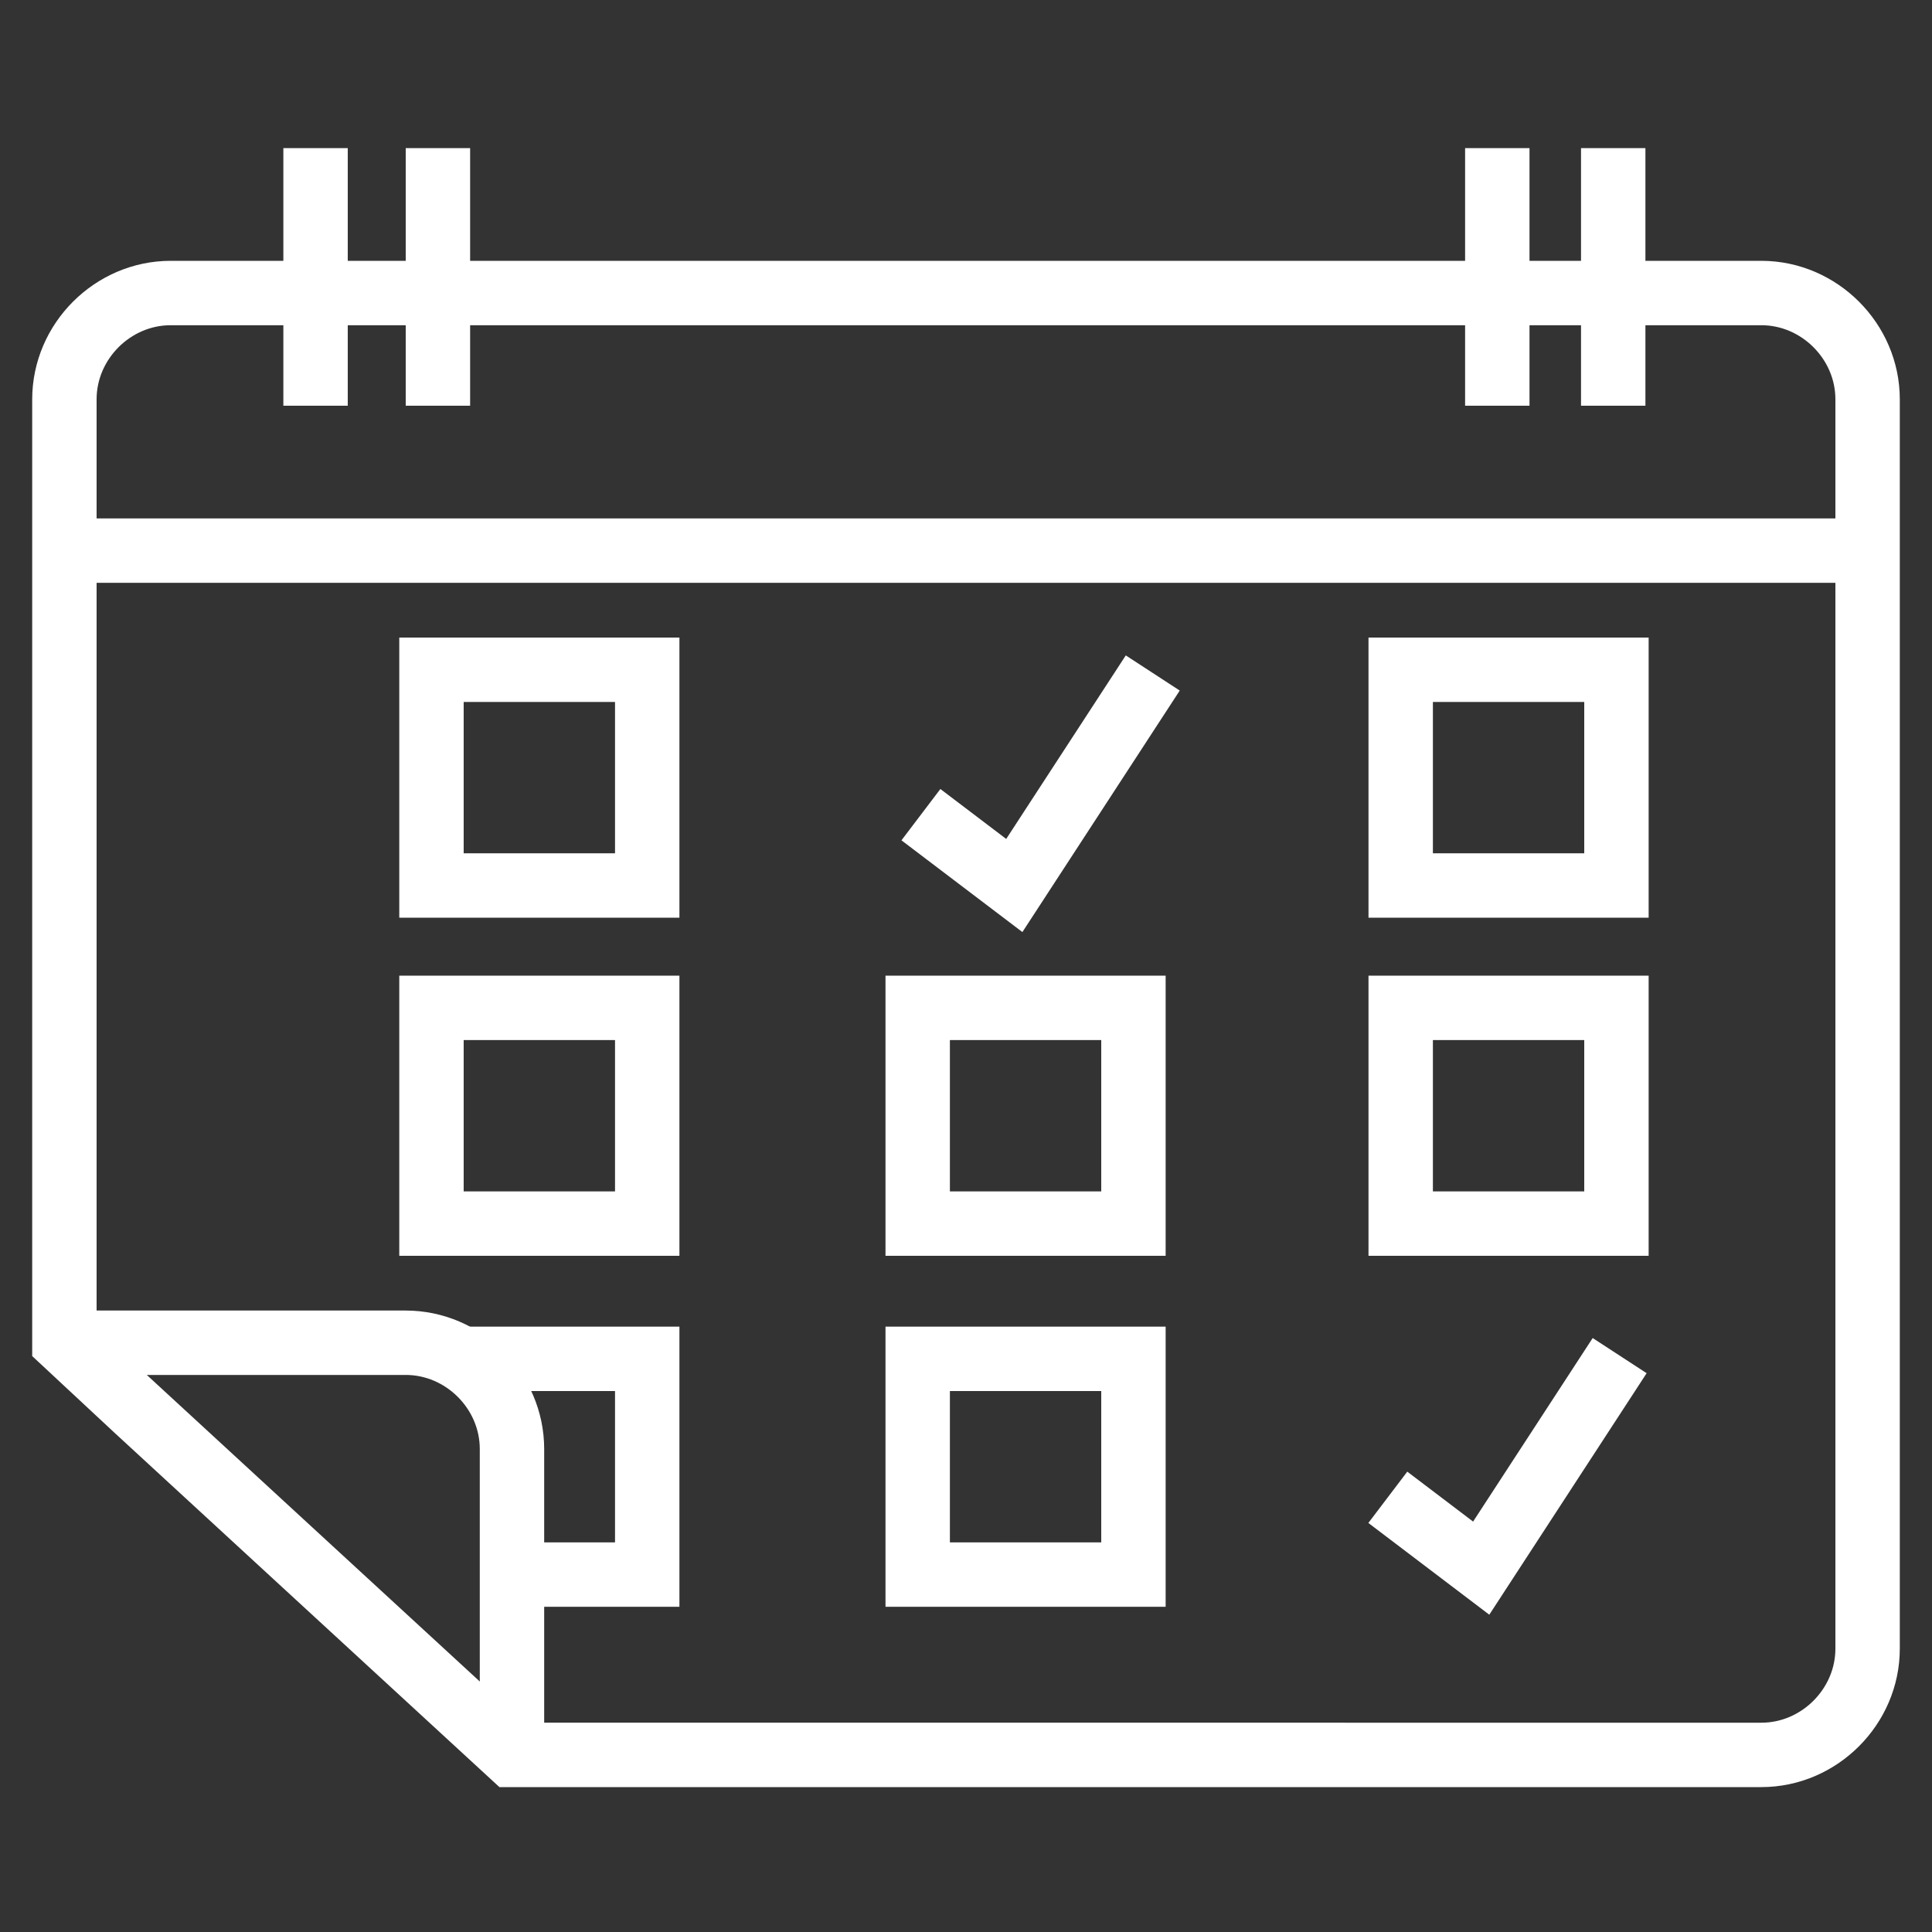
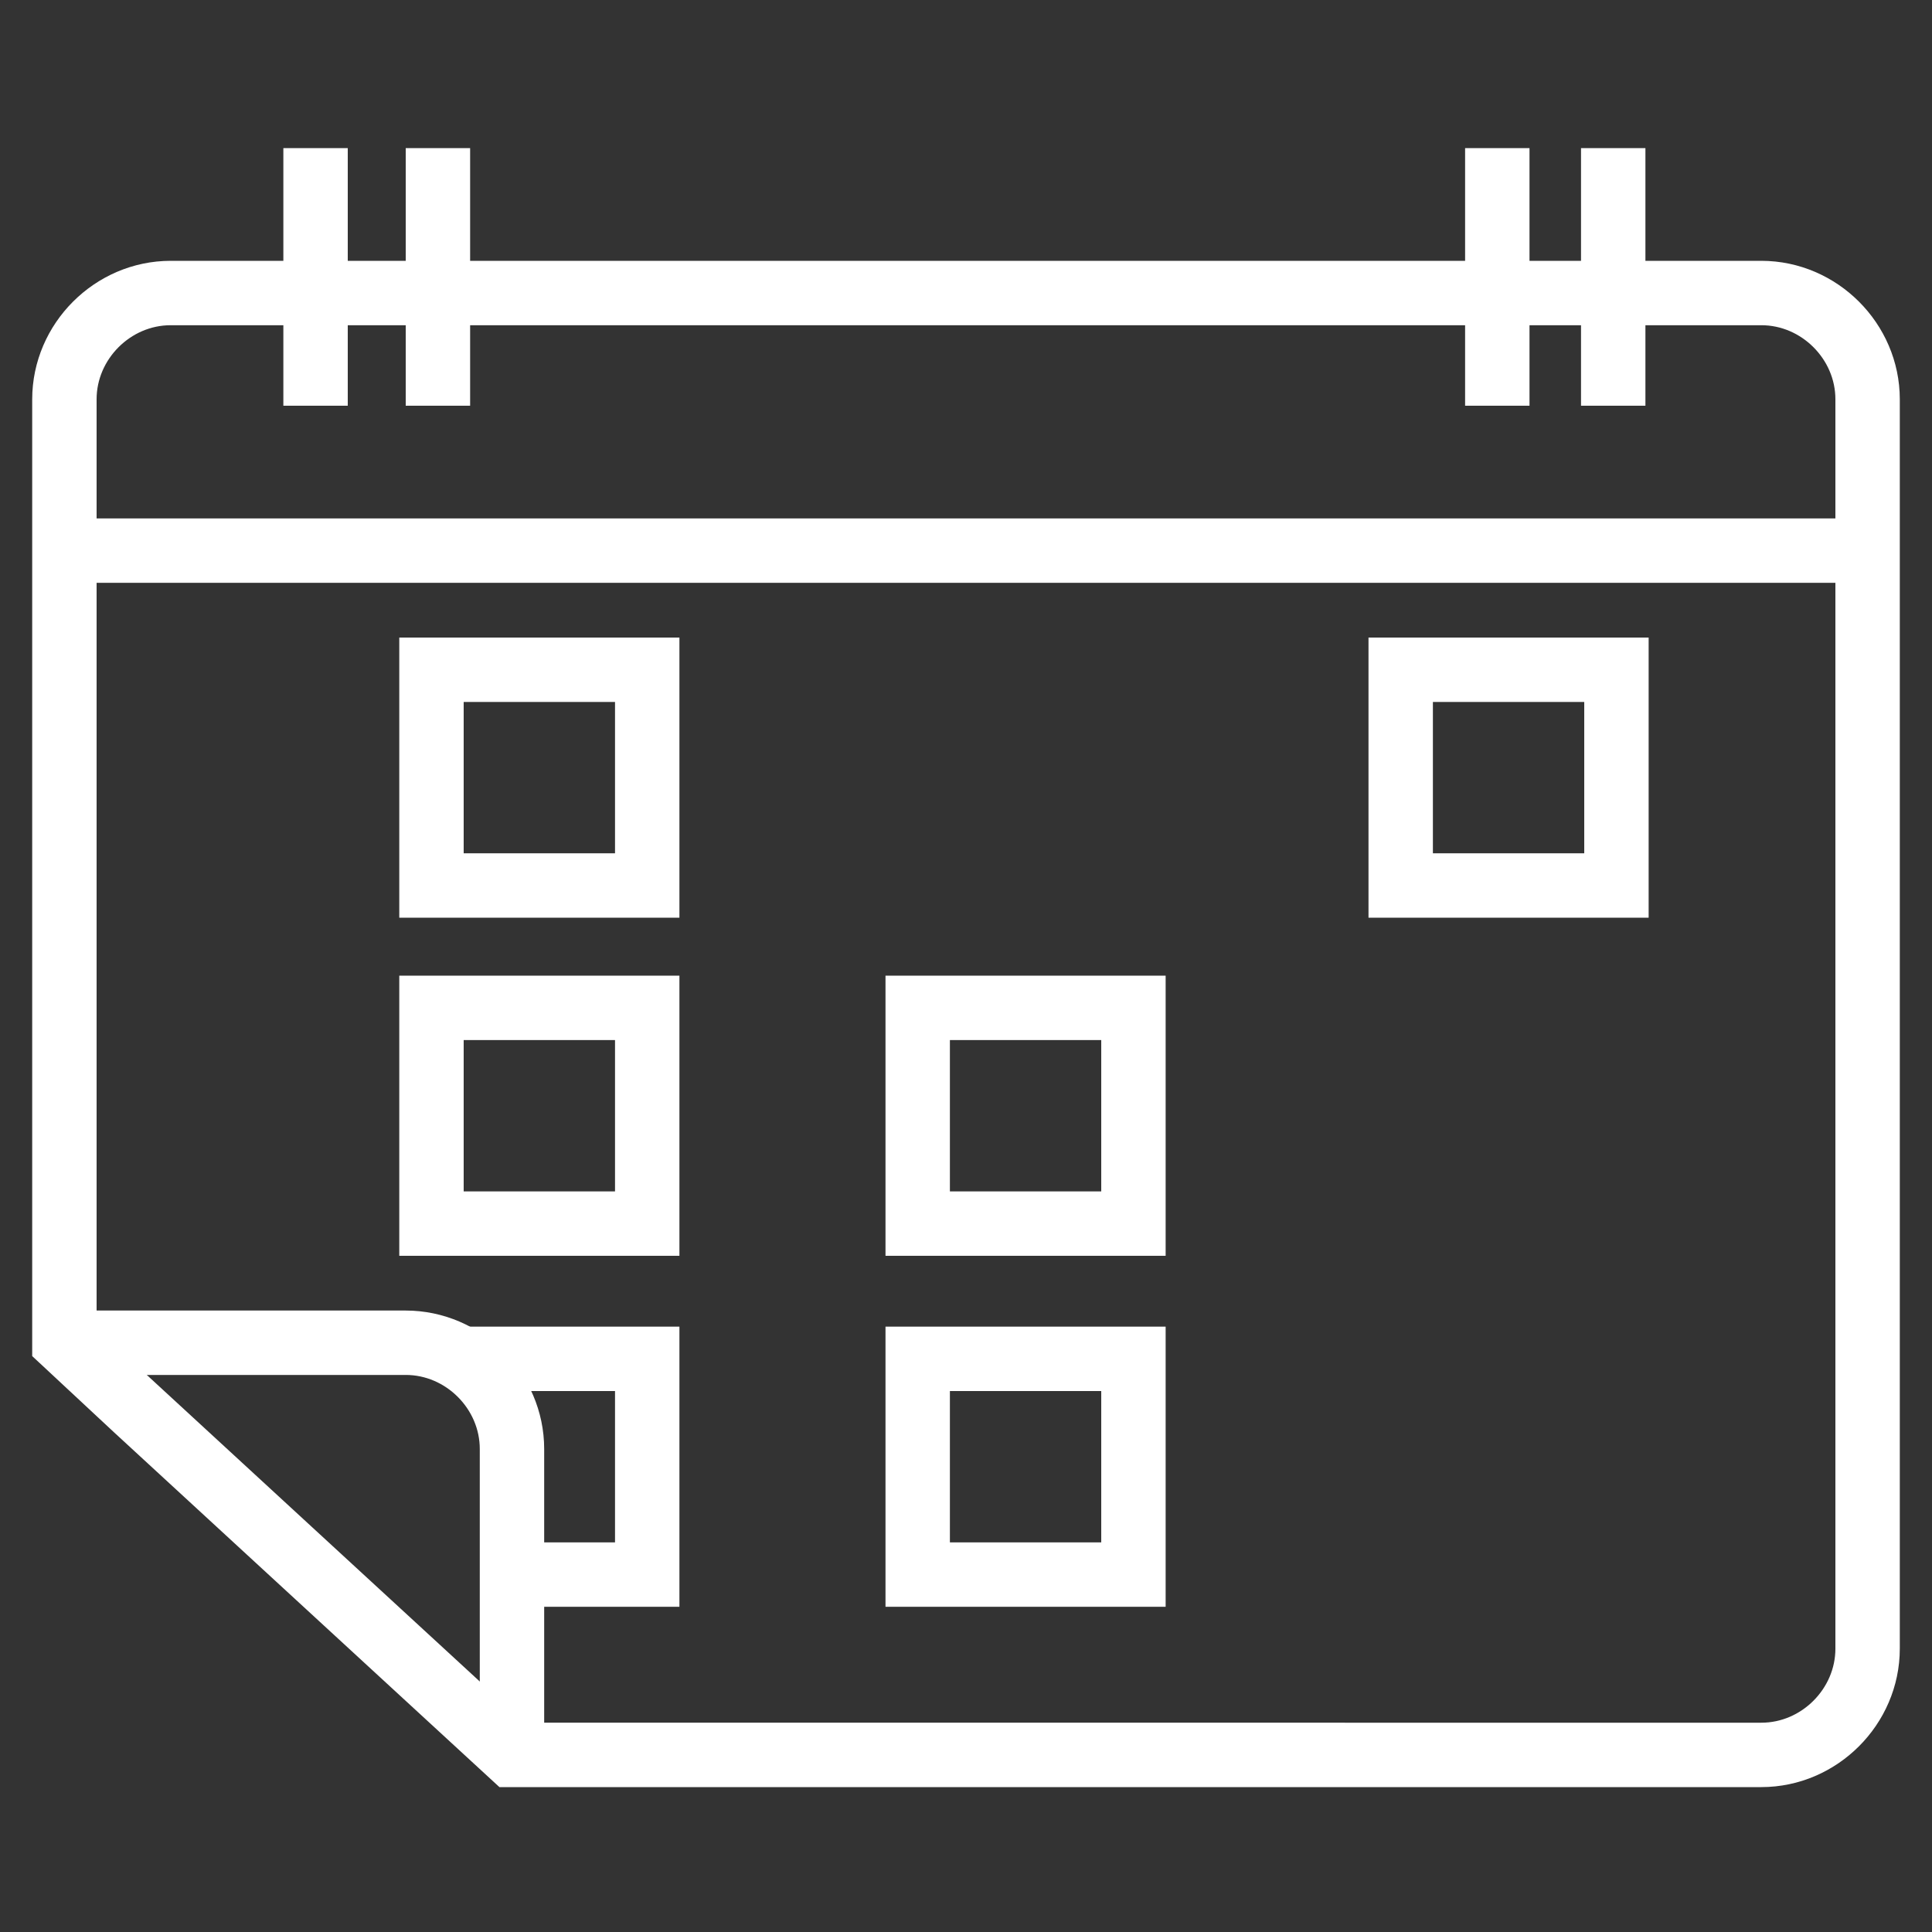
<svg xmlns="http://www.w3.org/2000/svg" id="Layer_1" version="1.1" viewBox="0 0 60 60">
  <rect x="0" y="0" width="60" height="60" fill="#333333" stroke="none" />
  <defs>
    <style>
      .st0 {
        fill: none;
        stroke: #fff;
        stroke-miterlimit: 10;
        stroke-width: 2px;
      }
    </style>
  </defs>
  <path class="st0" d="M2,41.7V12.4c0-1.8,1.5-3.3,3.3-3.3h49.4c1.8,0,3.3,1.5,3.3,3.3v38.8c0,1.8-1.5,3.3-3.3,3.3H15.9s-13.8-12.7-13.9-12.8Z" />
  <path class="st0" d="M9.8,4.6v8" />
  <path class="st0" d="M13.6,4.6v8" />
  <path class="st0" d="M50.1,4.6v8" />
  <path class="st0" d="M46.5,4.6v8" />
  <path class="st0" d="M1.7,17.1h56.3" />
  <path class="st0" d="M2,41.7h10.6c1.8,0,3.3,1.5,3.3,3.3v9.5" />
  <path class="st0" d="M20.1,20.8h-6.7v6.7h6.7v-6.7Z" />
  <path class="st0" d="M50.2,20.8h-6.7v6.7h6.7v-6.7Z" />
  <path class="st0" d="M20.1,31.3h-6.7v6.7h6.7v-6.7Z" />
  <path class="st0" d="M35.2,31.3h-6.7v6.7h6.7v-6.7Z" />
-   <path class="st0" d="M50.2,31.3h-6.7v6.7h6.7v-6.7Z" />
  <path class="st0" d="M14.5,42.2h5.6v6.7h-4.3" />
  <path class="st0" d="M35.2,42.2h-6.7v6.7h6.7v-6.7Z" />
-   <path class="st0" d="M28.6,25.3l2.9,2.2,4.3-6.6" />
-   <path class="st0" d="M43.1,46.5l2.9,2.2,4.3-6.6" />
</svg>